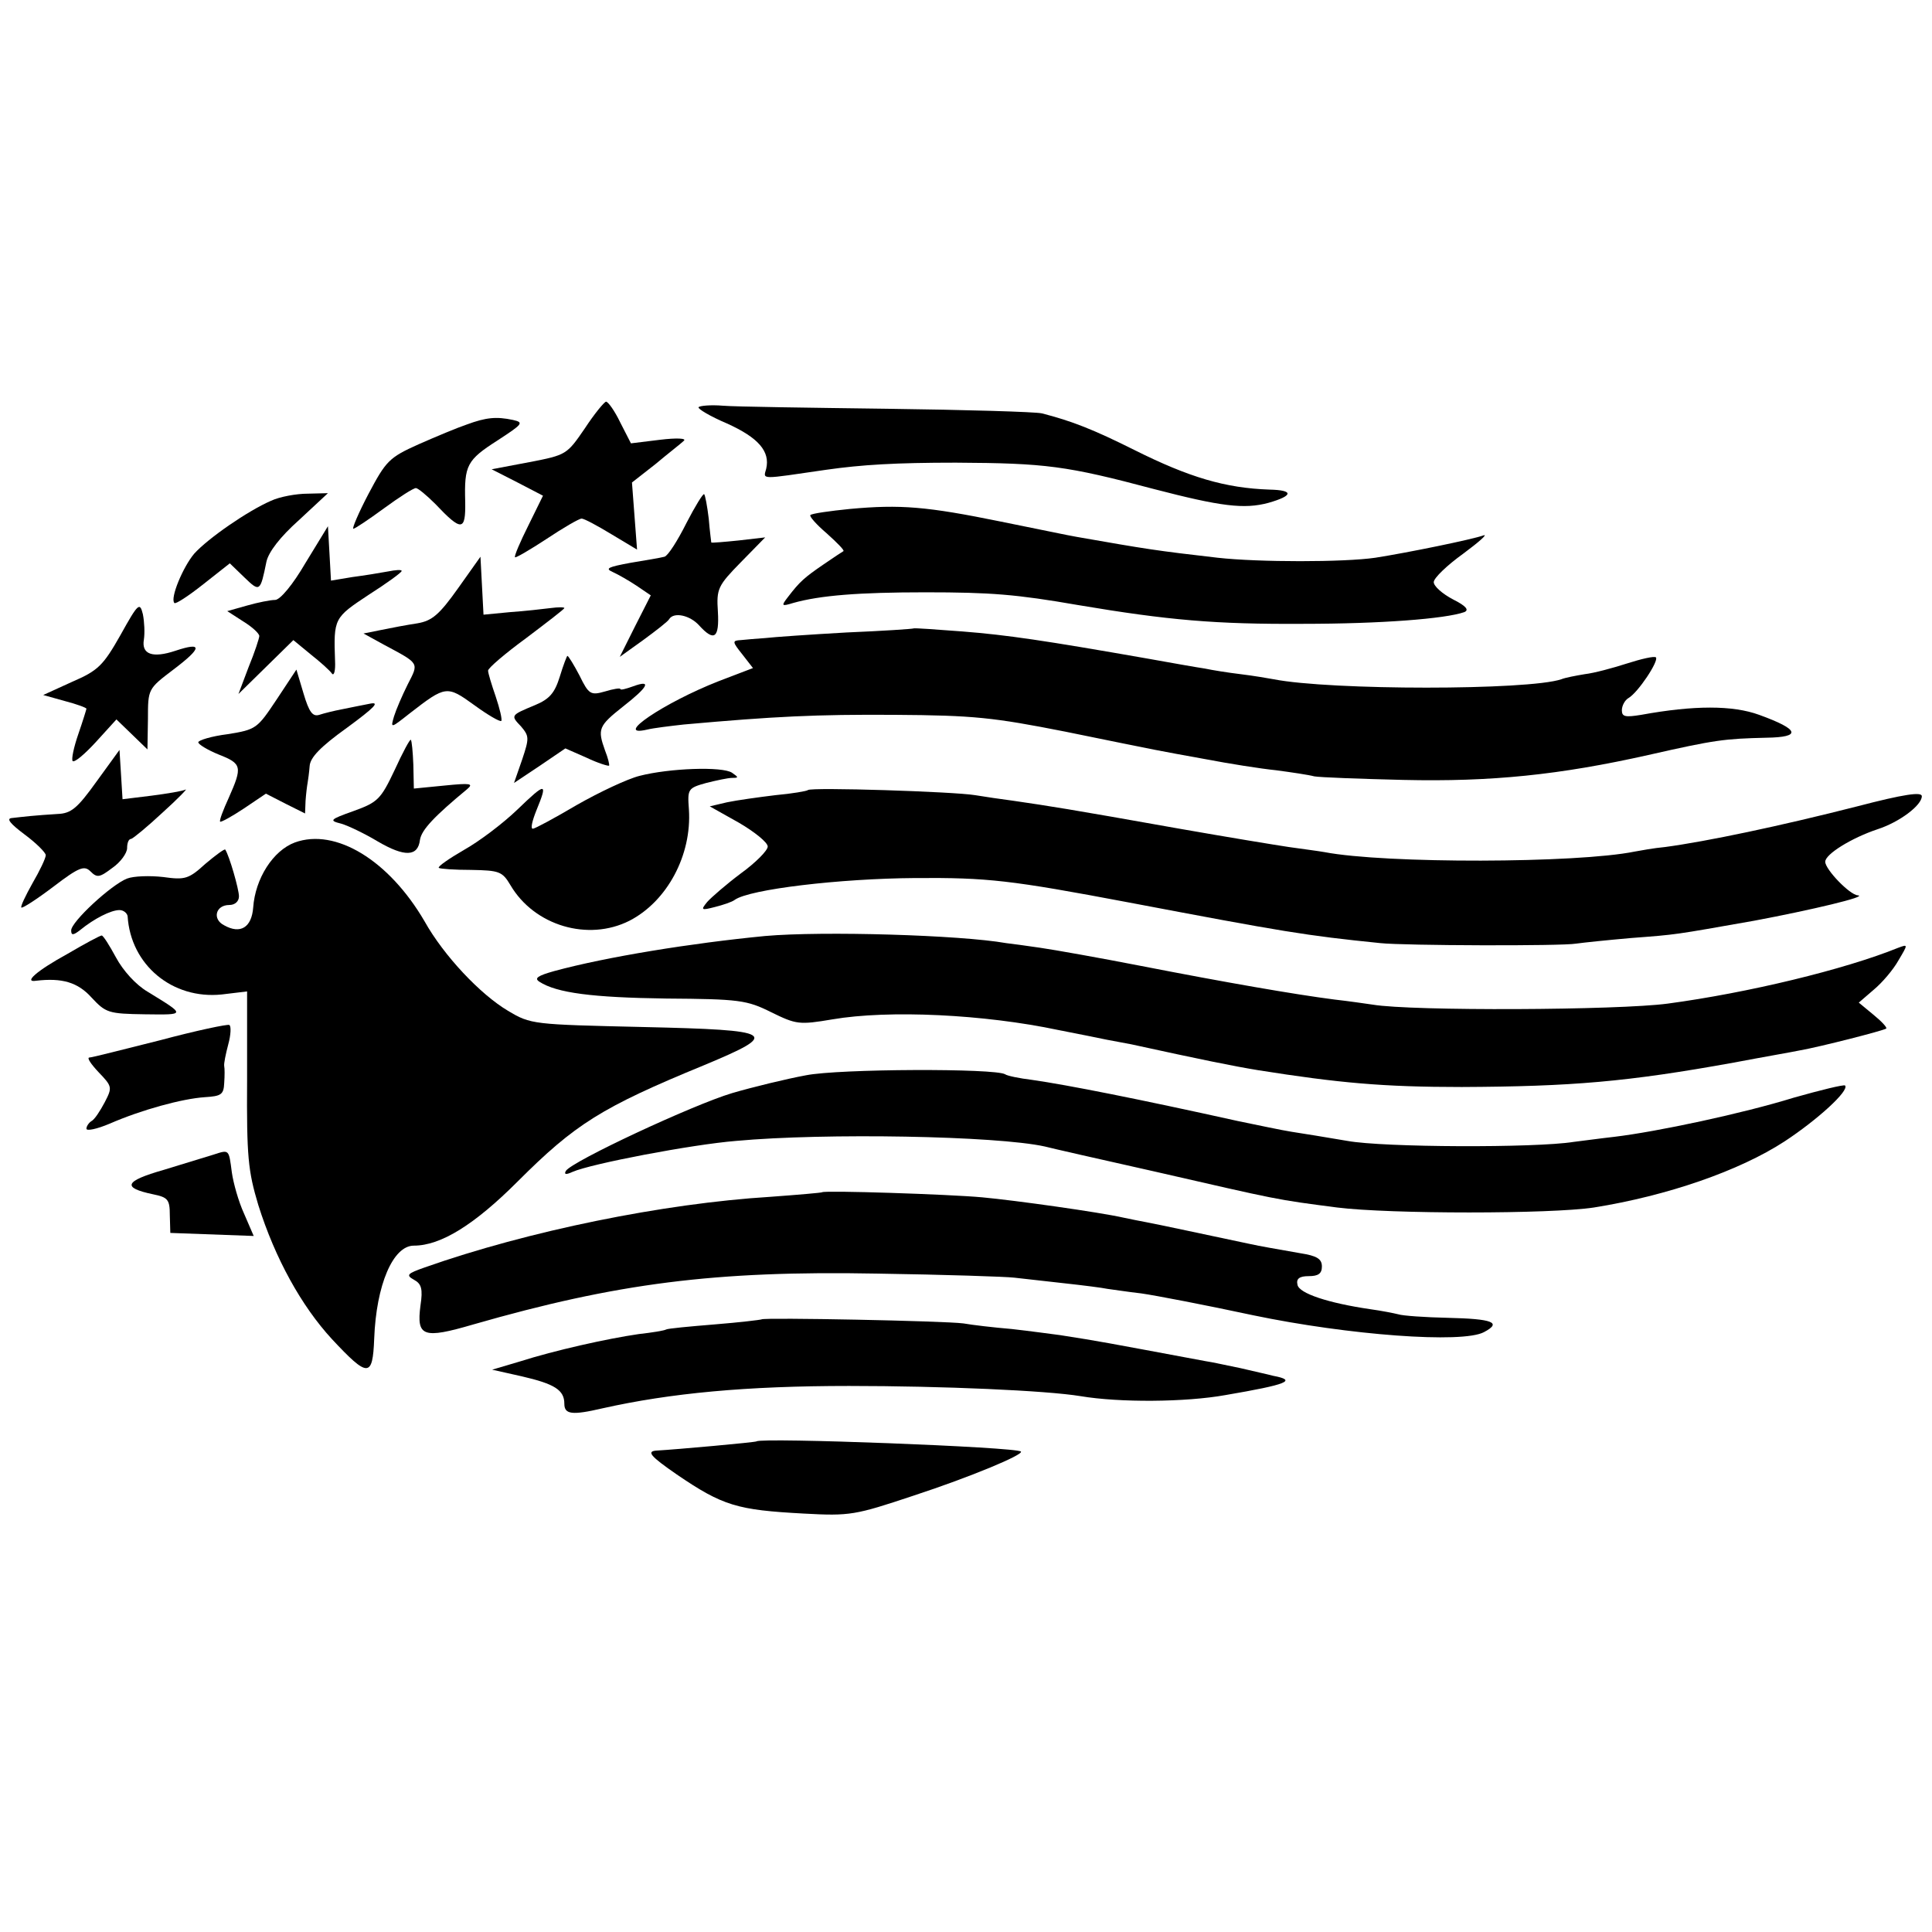
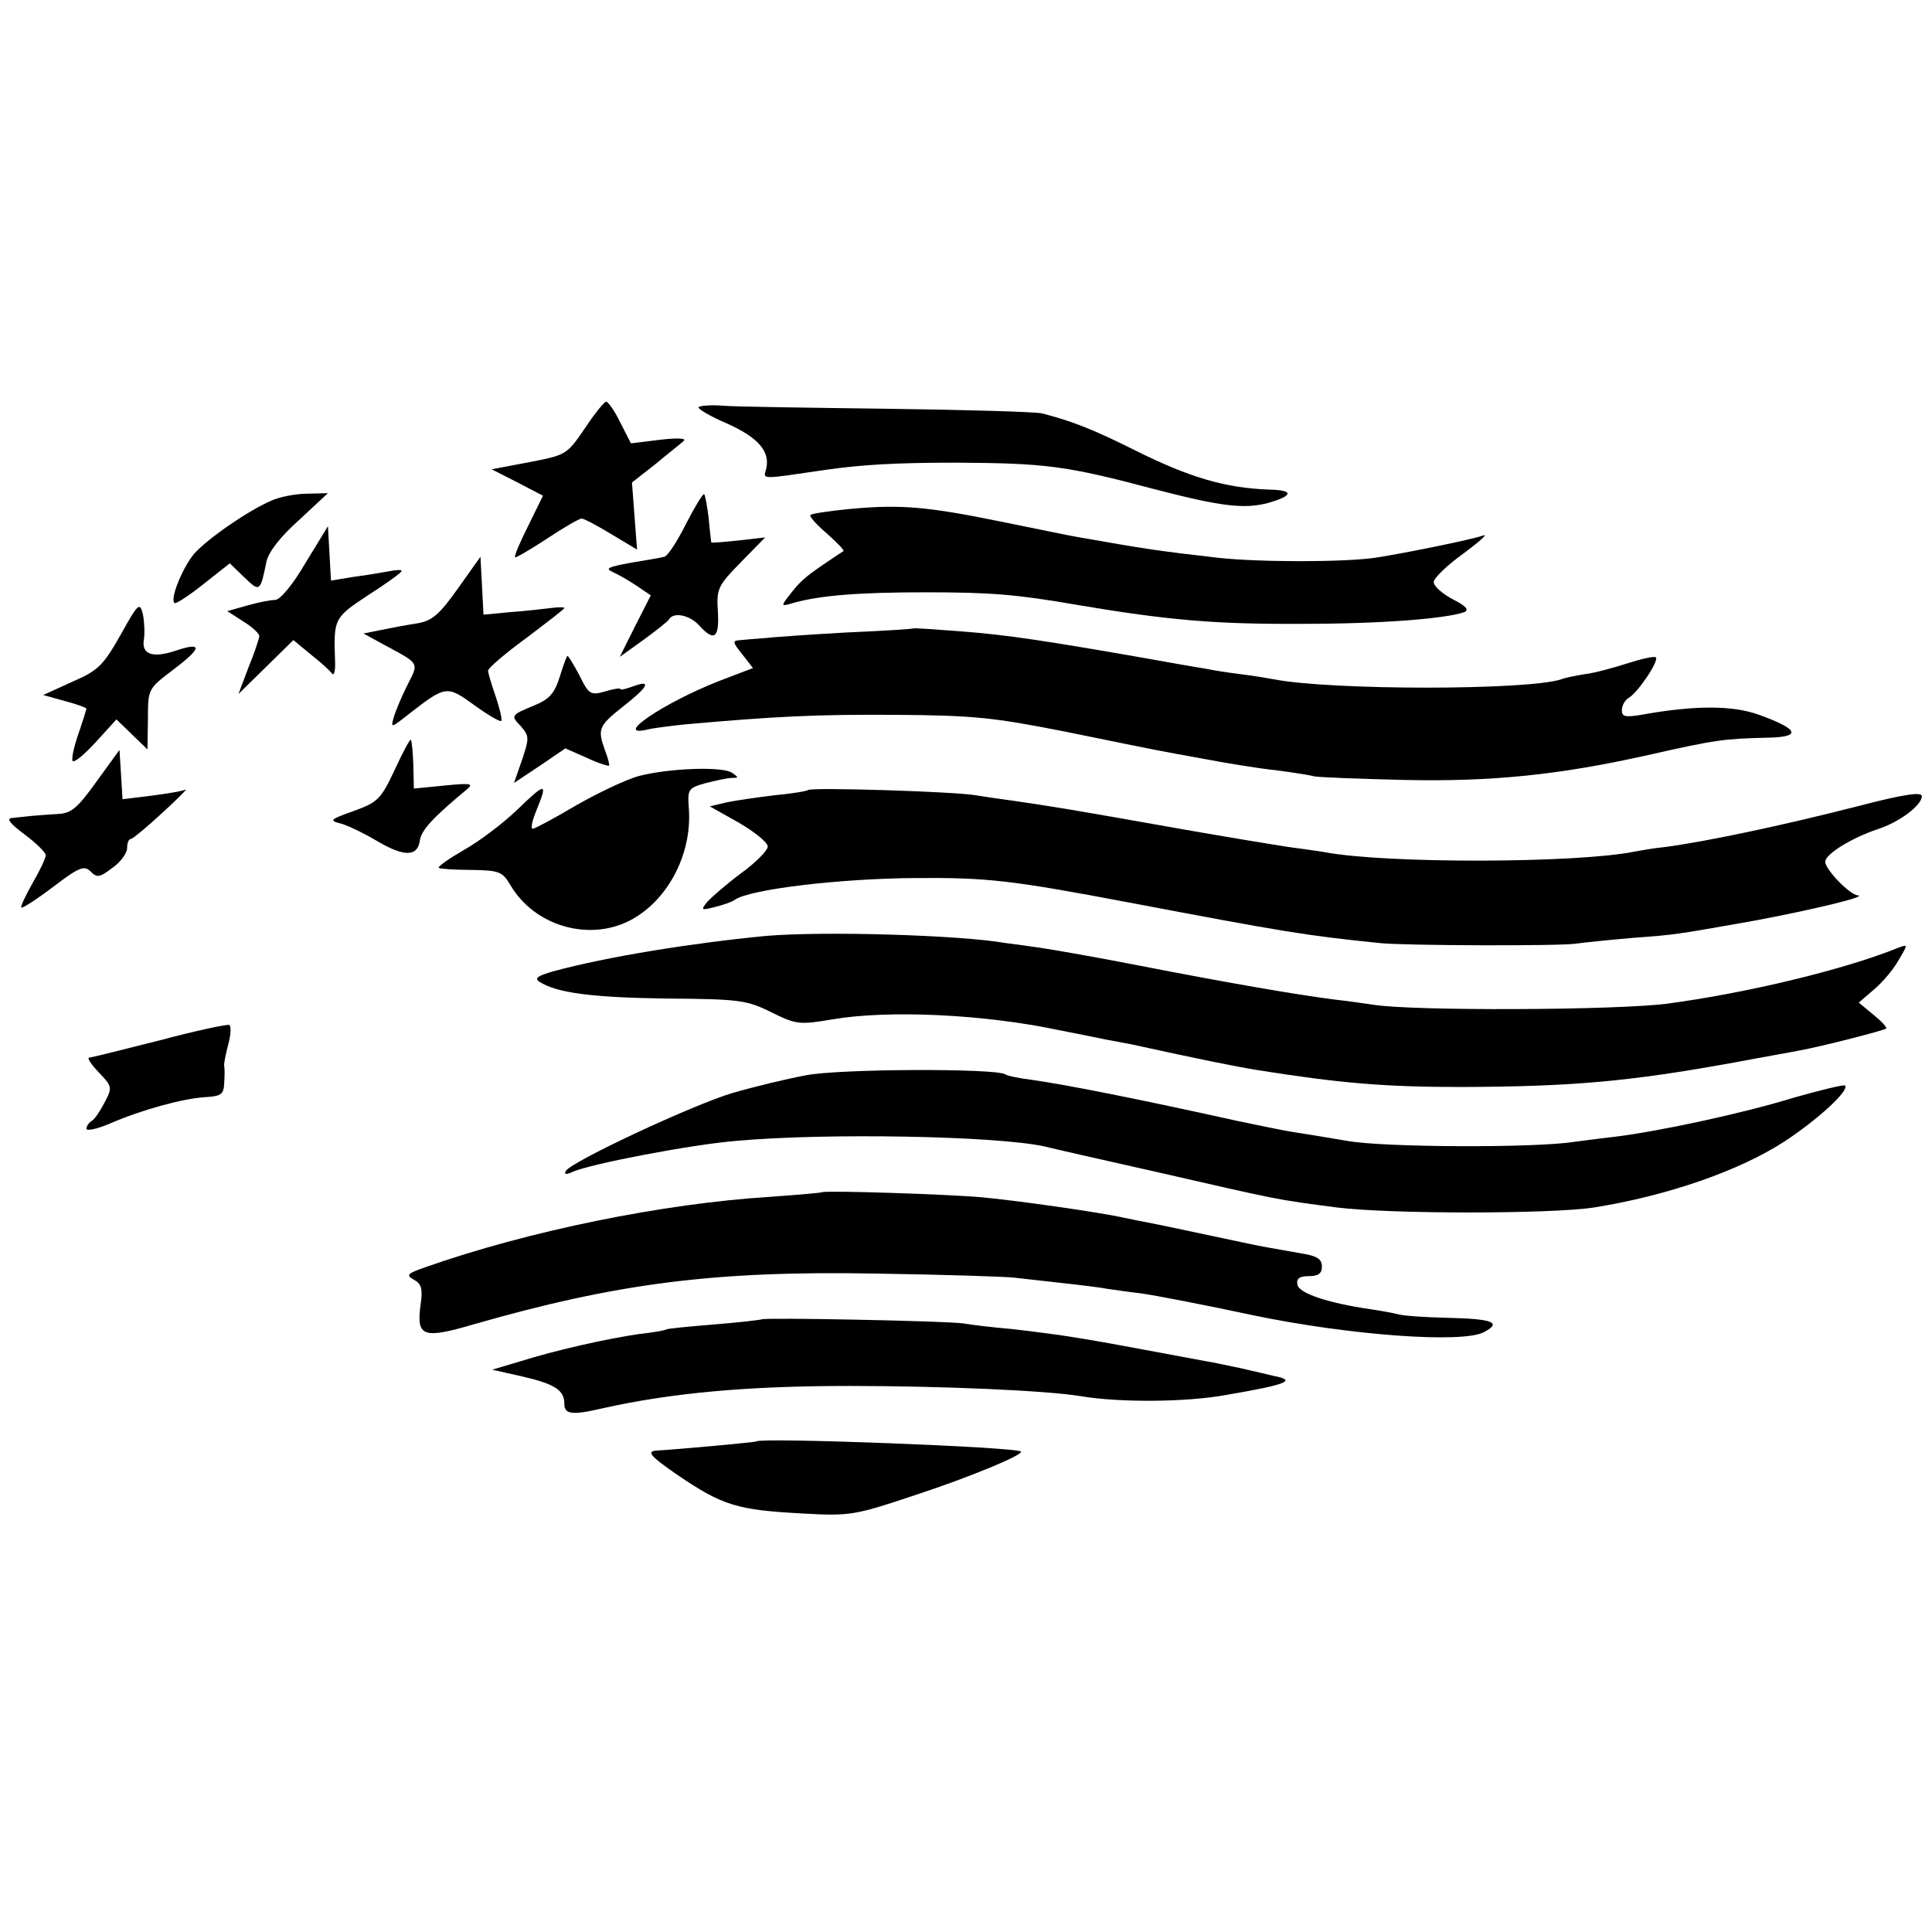
<svg xmlns="http://www.w3.org/2000/svg" version="1.0" width="380pt" height="380pt" viewBox="0 0 380 380" preserveAspectRatio="xMidYMid meet">
  <g transform="translate(0,380) scale(0.1,-0.1)" fill="#000000" stroke="none">
    <path d="M1150 2957 c-35 -51 -36 -52 -109 -66 l-74 -14 51 -26 50 -26 -29 -59 c-16 -32 -28 -60 -26 -62 1 -2 30 15 62 36 33 22 64 40 69 40 5 0 31 -14 59 -31 l50 -30 -5 66 -5 66 46 36 c25 21 51 41 56 46 6 5 -14 6 -47 2 l-57 -7 -21 41 c-11 23 -24 41 -28 41 -4 -1 -23 -24 -42 -53z" />
    <path d="M1374 2999 c-2 -3 23 -18 56 -32 62 -28 85 -55 77 -89 -6 -22 -13 -21 118 -2 70 10 137 14 255 14 177 -1 217 -6 390 -52 131 -34 177 -40 225 -27 49 14 50 25 2 26 -87 3 -158 24 -266 78 -80 40 -123 57 -182 72 -13 3 -150 7 -304 9 -154 2 -300 4 -323 6 -24 2 -46 0 -48 -3z" />
-     <path d="M918 2965 c-18 -6 -61 -24 -95 -39 -58 -26 -64 -33 -98 -97 -20 -38 -33 -69 -30 -69 3 0 30 18 60 40 30 22 58 40 63 40 4 0 21 -14 38 -31 52 -55 60 -54 59 4 -2 72 3 82 64 121 49 32 52 35 30 40 -33 7 -53 5 -91 -9z" />
    <path d="M533 2815 c-46 -20 -124 -74 -151 -104 -22 -26 -48 -88 -39 -97 2 -3 28 14 57 37 l52 41 29 -28 c30 -29 31 -28 43 31 4 19 27 49 64 82 l57 53 -40 -1 c-22 0 -55 -6 -72 -14z" />
    <path d="M1350 2771 c-17 -34 -36 -64 -43 -66 -7 -2 -37 -7 -67 -12 -43 -8 -51 -11 -35 -18 11 -5 32 -17 47 -27 l28 -19 -31 -61 -30 -60 46 33 c26 19 49 37 51 41 9 15 41 8 59 -12 30 -33 40 -25 37 27 -3 45 0 51 45 97 l48 49 -52 -6 c-29 -3 -53 -5 -54 -4 0 1 -3 22 -5 47 -3 25 -7 46 -9 48 -2 2 -18 -24 -35 -57z" />
    <path d="M1672 2799 c-40 -4 -75 -9 -78 -12 -3 -2 12 -19 32 -36 20 -18 35 -33 33 -35 -2 -1 -20 -13 -39 -26 -38 -26 -47 -34 -70 -64 -14 -18 -13 -19 10 -12 53 15 130 21 260 21 129 0 179 -4 300 -25 178 -30 271 -38 442 -37 155 0 281 10 318 23 10 4 4 12 -22 25 -21 11 -38 26 -38 34 0 8 26 33 58 56 31 23 49 39 40 36 -22 -8 -149 -34 -213 -44 -62 -9 -229 -9 -310 0 -122 14 -140 17 -277 41 -13 2 -79 16 -149 30 -147 30 -198 34 -297 25z" />
    <path d="M601 2693 c-25 -43 -50 -73 -60 -73 -9 0 -34 -5 -55 -11 l-39 -11 31 -20 c18 -11 32 -24 32 -29 0 -4 -9 -32 -21 -61 l-20 -53 54 53 54 53 34 -28 c19 -15 38 -32 42 -38 4 -5 7 6 6 25 -3 84 -2 85 66 130 36 23 65 44 65 47 0 3 -12 2 -27 -1 -16 -3 -47 -8 -70 -11 l-42 -7 -3 54 -3 53 -44 -72z" />
    <path d="M901 2643 c-37 -52 -51 -64 -80 -69 -20 -3 -52 -9 -71 -13 l-35 -7 40 -22 c71 -38 69 -35 47 -78 -11 -22 -23 -50 -27 -63 -7 -24 -7 -24 31 6 71 55 73 55 127 16 26 -19 50 -33 53 -31 2 3 -3 24 -11 48 -8 23 -15 46 -15 51 0 5 34 34 75 64 41 31 75 57 75 59 0 2 -12 2 -27 0 -16 -2 -51 -6 -80 -8 l-52 -5 -3 57 -3 57 -44 -62z" />
    <path d="M237 2551 c-34 -60 -44 -70 -95 -92 l-57 -26 43 -12 c23 -6 42 -13 42 -15 0 -1 -7 -24 -16 -50 -9 -26 -14 -50 -11 -53 4 -3 24 14 46 38 l40 44 30 -29 31 -30 1 60 c0 59 0 59 50 97 57 43 58 55 4 37 -45 -15 -67 -7 -62 22 2 13 1 35 -2 50 -6 24 -9 22 -44 -41z" />
    <path d="M1797 2564 c-1 -1 -60 -5 -132 -8 -71 -4 -143 -9 -160 -11 -16 -1 -38 -3 -48 -4 -17 -1 -17 -3 3 -28 l21 -27 -68 -26 c-107 -42 -209 -111 -140 -95 12 3 45 7 72 10 179 16 260 20 415 19 155 -1 193 -5 335 -33 201 -41 176 -36 275 -54 47 -9 110 -19 140 -22 30 -4 64 -9 75 -12 11 -2 90 -5 175 -7 174 -4 308 10 482 49 132 30 150 32 232 34 70 1 66 16 -14 45 -52 19 -128 19 -232 0 -31 -5 -38 -4 -38 9 0 9 6 20 13 24 19 11 60 73 54 80 -3 3 -29 -3 -57 -12 -28 -9 -65 -19 -83 -21 -18 -3 -39 -7 -46 -10 -65 -22 -454 -22 -566 0 -11 2 -40 7 -65 10 -25 3 -56 8 -70 11 -14 2 -65 11 -115 20 -200 35 -273 46 -362 53 -52 4 -95 7 -96 6z" />
    <path d="M1101 2469 c-10 -32 -20 -44 -49 -56 -48 -20 -48 -20 -27 -42 16 -19 16 -23 2 -65 l-16 -46 51 34 50 34 41 -18 c23 -11 43 -17 45 -16 1 2 -2 15 -8 30 -15 42 -13 48 35 86 50 39 58 54 20 40 -14 -5 -25 -8 -25 -5 0 2 -14 0 -30 -5 -28 -8 -32 -6 -50 31 -11 21 -22 39 -24 39 -1 0 -8 -18 -15 -41z" />
-     <path d="M544 2424 c-38 -57 -40 -59 -96 -68 -32 -4 -58 -12 -58 -16 0 -4 18 -15 40 -24 46 -18 47 -24 20 -85 -11 -24 -19 -45 -17 -47 1 -2 23 10 47 26 l43 29 39 -20 38 -19 1 25 c1 14 3 30 4 35 1 6 3 20 4 33 1 17 21 38 74 76 53 39 65 51 45 47 -16 -3 -40 -8 -55 -11 -16 -3 -36 -8 -45 -11 -13 -4 -20 5 -31 42 l-14 47 -39 -59z" />
    <path d="M776 2285 c-27 -57 -33 -63 -80 -80 -48 -17 -49 -19 -25 -25 14 -4 47 -20 72 -35 53 -31 79 -30 83 3 3 20 29 47 93 100 13 11 6 12 -44 7 l-61 -6 -1 47 c-1 25 -3 47 -5 49 -2 1 -16 -25 -32 -60z" />
    <path d="M190 2263 c-38 -53 -50 -63 -77 -64 -18 -1 -42 -3 -53 -4 -11 -1 -28 -3 -37 -4 -11 -1 -3 -11 25 -32 23 -17 42 -36 42 -41 0 -6 -12 -31 -26 -55 -14 -25 -24 -46 -22 -48 2 -2 30 16 63 41 51 39 61 42 73 30 13 -13 18 -12 43 7 16 11 29 29 29 39 0 10 3 18 8 18 4 1 32 24 62 52 30 27 50 48 45 45 -6 -3 -36 -8 -67 -12 l-57 -7 -3 49 -3 48 -45 -62z" />
    <path d="M1258 2274 c-24 -6 -79 -32 -123 -57 -44 -26 -83 -47 -87 -47 -5 0 -1 16 7 36 23 56 19 56 -37 2 -29 -28 -77 -64 -106 -80 -29 -17 -51 -32 -49 -35 3 -2 31 -4 64 -4 55 -1 61 -3 77 -30 47 -80 153 -111 234 -70 74 38 123 129 117 219 -3 40 -2 42 34 52 20 5 43 10 51 10 13 0 13 1 0 10 -19 13 -124 9 -182 -6z" />
    <path d="M1589 2246 c-2 -2 -31 -7 -64 -10 -33 -4 -76 -10 -95 -14 l-34 -8 57 -32 c31 -18 57 -39 57 -47 0 -8 -24 -32 -53 -53 -28 -21 -58 -47 -66 -56 -13 -16 -12 -17 15 -10 16 4 34 10 39 14 29 21 207 42 355 43 143 1 187 -4 420 -48 306 -58 347 -65 495 -80 46 -5 357 -6 385 -1 14 2 62 7 108 11 92 7 83 6 242 34 112 21 226 48 204 50 -16 1 -64 51 -64 66 0 15 52 47 103 64 43 14 87 47 87 65 0 9 -35 4 -127 -20 -153 -39 -296 -69 -378 -80 -22 -2 -49 -7 -60 -9 -113 -23 -490 -24 -610 -1 -11 2 -42 6 -70 10 -27 4 -124 20 -215 36 -225 40 -252 44 -327 55 -23 3 -57 8 -75 11 -42 7 -323 16 -329 10z" />
-     <path d="M580 2143 c-43 -16 -78 -71 -82 -128 -3 -39 -25 -53 -57 -35 -24 12 -17 40 10 40 11 0 19 7 19 17 0 14 -19 80 -27 92 -1 2 -19 -11 -39 -28 -33 -30 -40 -32 -83 -26 -26 3 -58 2 -71 -3 -31 -12 -110 -85 -110 -102 0 -10 4 -10 18 1 27 22 60 39 77 39 8 0 15 -6 16 -12 6 -96 88 -164 185 -154 l50 6 0 -173 c-1 -153 2 -180 22 -247 33 -105 85 -199 145 -264 71 -76 80 -76 83 1 4 106 37 183 78 183 53 0 119 41 204 126 113 113 165 146 367 229 151 63 142 69 -120 75 -217 5 -221 5 -266 32 -54 32 -126 108 -164 176 -70 120 -175 184 -255 155z" />
    <path d="M1505 1959 c-145 -14 -312 -41 -415 -69 -32 -9 -40 -14 -29 -21 34 -22 104 -31 249 -33 144 -1 159 -3 207 -27 49 -24 55 -25 120 -14 111 19 299 10 445 -21 37 -7 80 -16 95 -19 16 -3 37 -7 48 -9 137 -30 201 -43 250 -51 158 -25 245 -33 400 -33 216 1 325 10 535 48 58 11 116 21 130 24 40 7 165 39 170 43 2 2 -9 14 -25 27 l-29 24 29 25 c17 14 39 40 49 58 19 32 19 32 0 25 -106 -43 -297 -89 -454 -110 -97 -13 -503 -15 -580 -2 -14 2 -48 7 -75 10 -78 10 -216 34 -380 66 -82 16 -172 32 -200 36 -27 4 -57 8 -66 9 -90 16 -361 24 -474 14z" />
-     <path d="M133 1924 c-62 -34 -87 -57 -62 -53 51 6 82 -3 109 -33 28 -30 33 -32 105 -33 81 -1 81 -2 6 44 -24 14 -49 42 -63 68 -13 24 -25 43 -28 43 -3 0 -33 -16 -67 -36z" />
    <path d="M315 1754 c-72 -18 -134 -34 -139 -34 -6 0 3 -13 18 -29 27 -28 27 -30 12 -59 -9 -17 -20 -34 -26 -37 -5 -3 -10 -10 -10 -15 0 -5 20 -1 46 10 62 27 142 49 187 52 32 2 37 5 38 28 1 14 1 29 0 33 -1 5 3 24 8 43 5 18 6 36 2 38 -3 2 -65 -11 -136 -30z" />
    <path d="M1585 1685 c-38 -7 -104 -23 -145 -35 -77 -23 -315 -134 -327 -153 -4 -7 0 -8 13 -2 36 16 235 54 322 61 174 16 512 10 607 -11 11 -3 108 -25 215 -49 249 -57 237 -55 360 -71 104 -13 420 -13 505 0 144 23 286 72 375 130 64 42 128 100 119 110 -3 2 -48 -9 -101 -24 -100 -31 -269 -67 -353 -77 -27 -3 -63 -8 -80 -10 -75 -12 -374 -11 -445 2 -41 7 -90 15 -110 18 -19 3 -66 13 -105 21 -194 43 -335 71 -405 81 -25 3 -49 8 -53 11 -19 12 -327 11 -392 -2z" />
-     <path d="M420 1529 c-14 -4 -58 -18 -98 -30 -77 -22 -83 -35 -21 -48 29 -6 33 -10 33 -41 l1 -35 82 -3 82 -3 -19 44 c-11 24 -21 60 -24 81 -6 46 -5 45 -36 35z" />
    <path d="M1617 1455 c-1 -1 -47 -5 -102 -9 -210 -13 -476 -67 -680 -139 -34 -12 -37 -15 -21 -24 15 -8 18 -18 13 -51 -8 -61 5 -66 104 -37 282 81 475 106 794 100 132 -2 254 -6 270 -8 17 -2 61 -7 98 -11 37 -4 76 -9 85 -11 9 -1 40 -6 67 -9 28 -4 127 -23 220 -43 187 -39 412 -56 454 -33 36 19 16 26 -71 28 -45 1 -89 4 -98 7 -8 2 -33 7 -55 10 -82 12 -140 31 -143 48 -3 12 4 17 22 17 19 0 26 5 26 19 0 15 -10 21 -42 26 -50 9 -76 13 -103 19 -71 15 -183 39 -200 42 -11 2 -31 6 -45 9 -49 11 -213 34 -278 40 -65 6 -310 14 -315 10z" />
    <path d="M1498 1205 c-2 -1 -43 -6 -93 -10 -49 -4 -92 -8 -95 -10 -3 -2 -27 -6 -54 -9 -62 -9 -165 -32 -234 -54 l-54 -16 58 -13 c65 -15 84 -27 84 -54 0 -21 15 -23 75 -9 134 30 283 44 485 44 184 0 388 -9 455 -20 77 -13 207 -12 285 2 123 21 142 29 94 38 -11 3 -39 9 -64 15 -25 5 -56 12 -70 14 -204 38 -202 38 -285 51 -16 2 -59 8 -95 12 -36 3 -78 8 -95 11 -38 5 -392 12 -397 8z" />
    <path d="M1488 965 c-3 -2 -159 -16 -195 -18 -23 -1 -14 -11 38 -47 91 -62 119 -70 250 -77 91 -5 101 -3 215 35 113 37 218 81 212 87 -9 9 -511 28 -520 20z" />
  </g>
</svg>